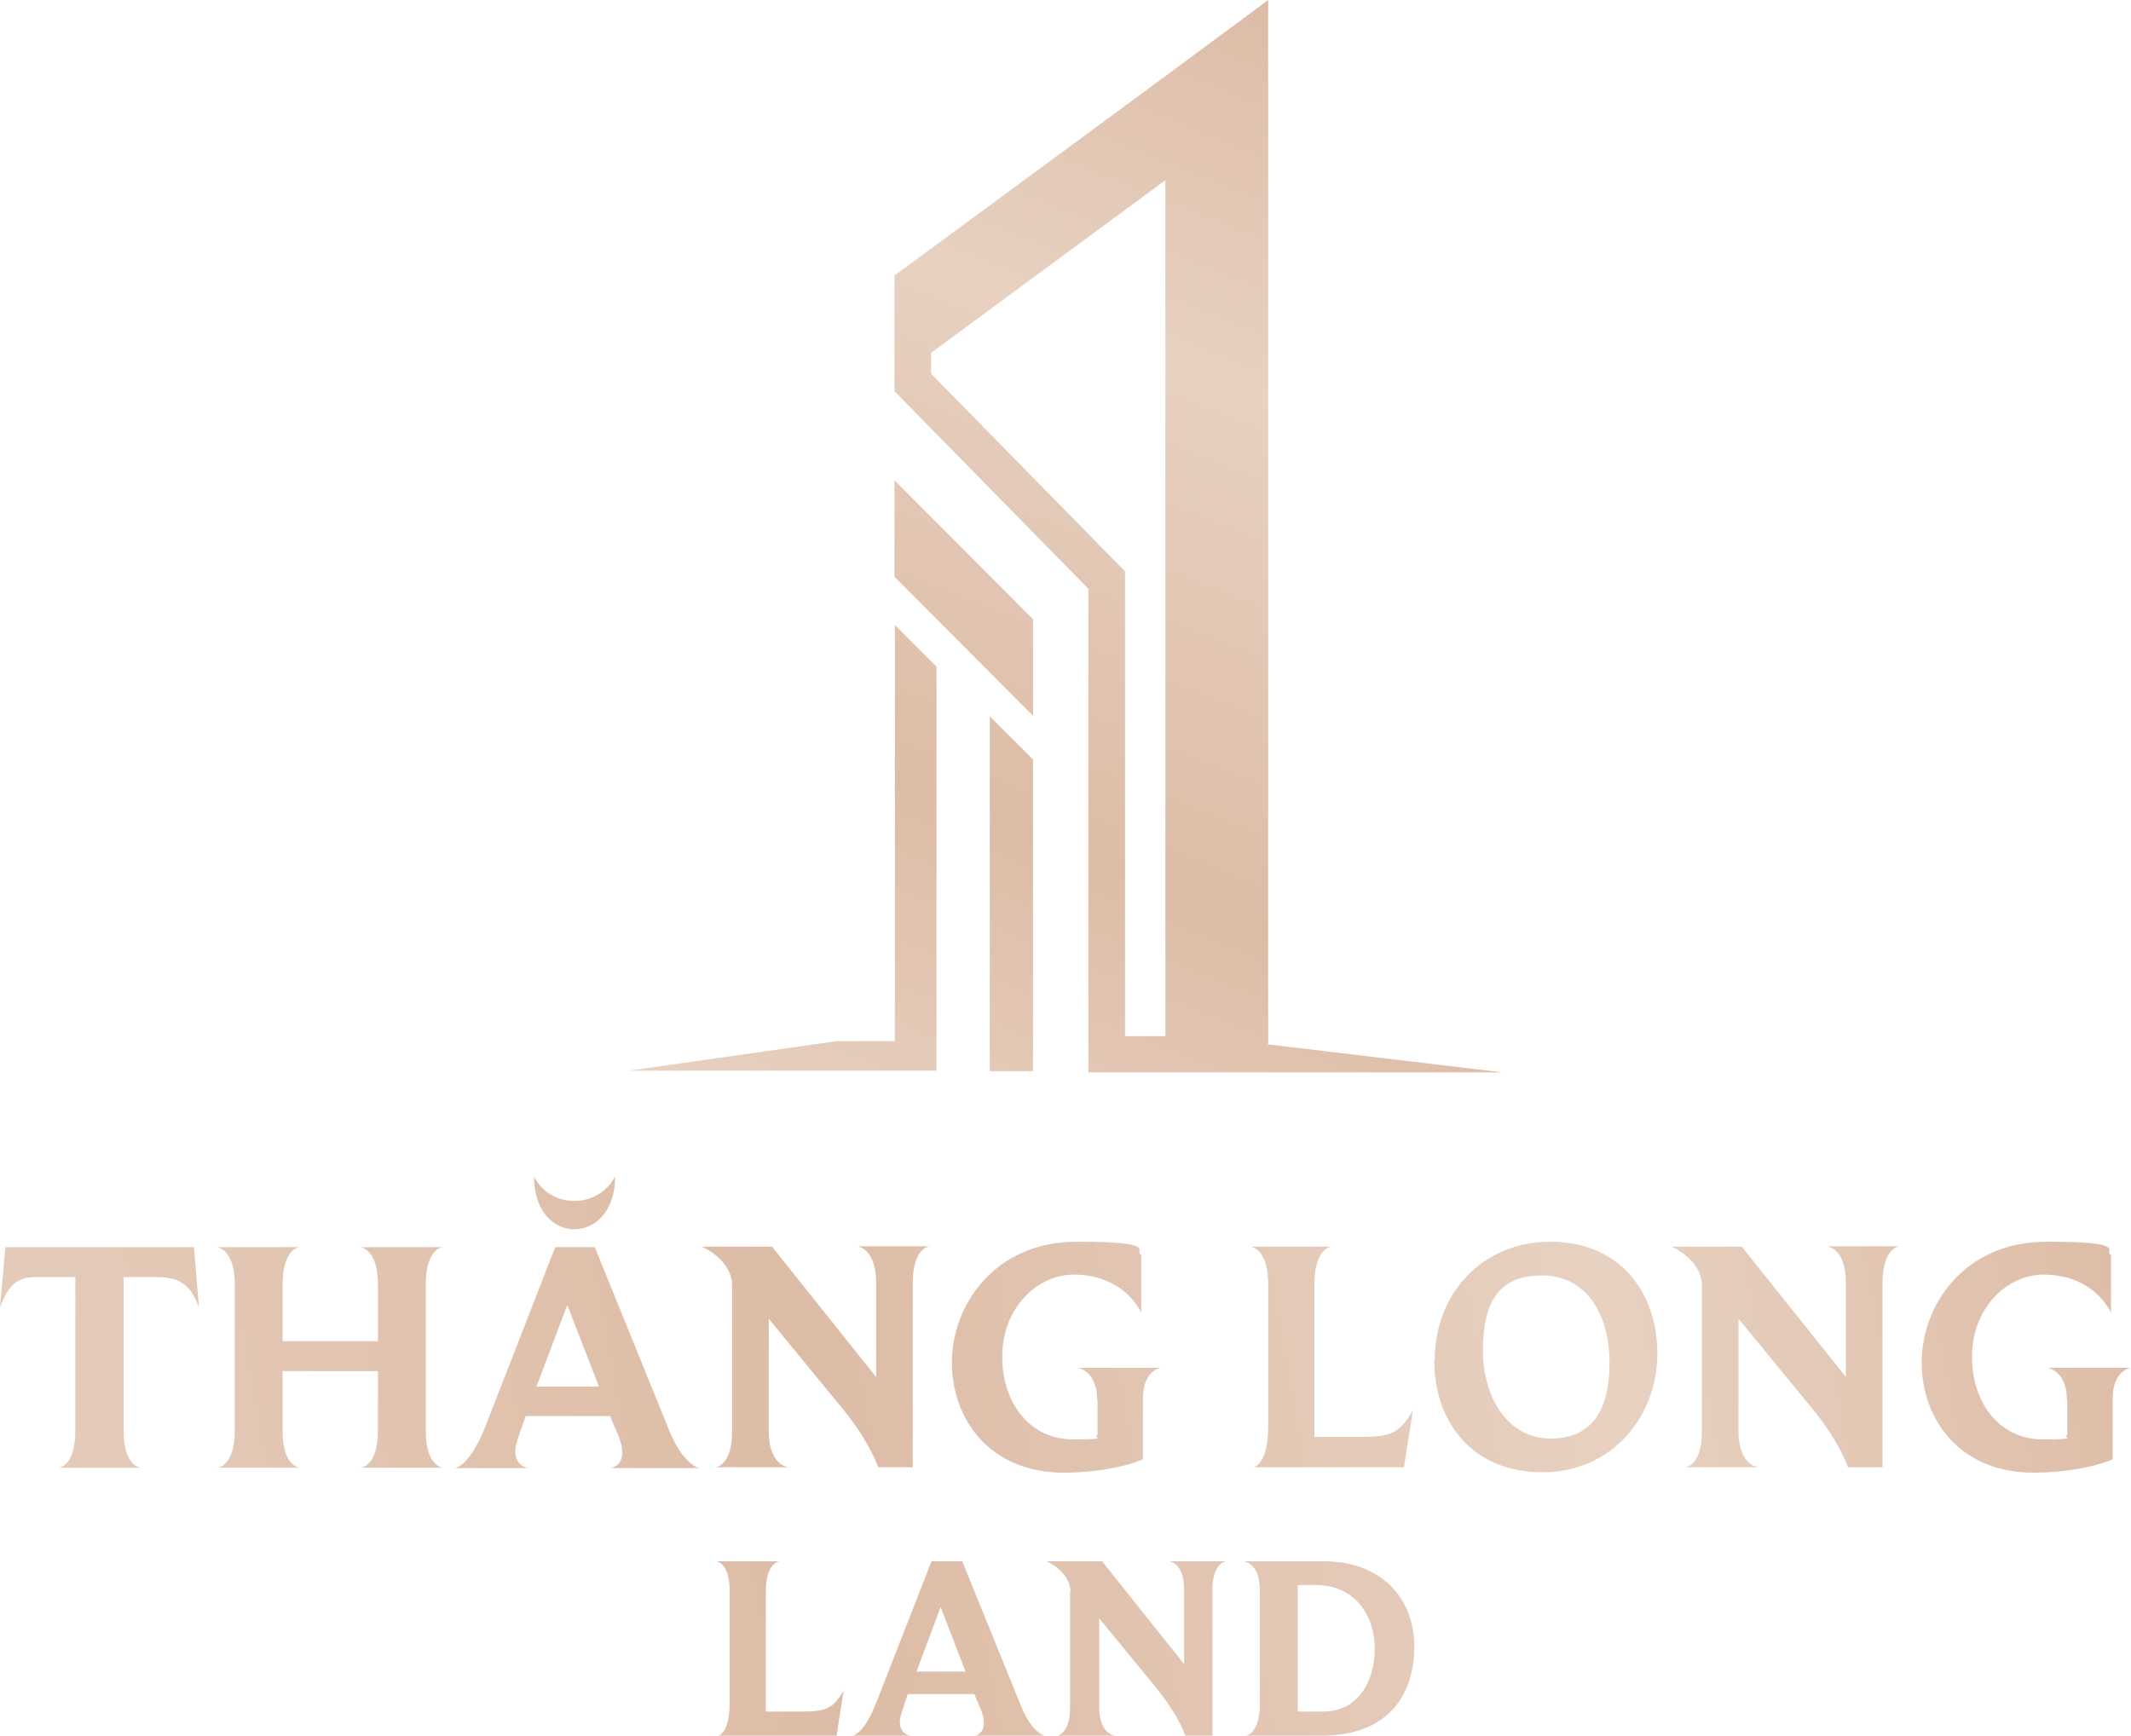
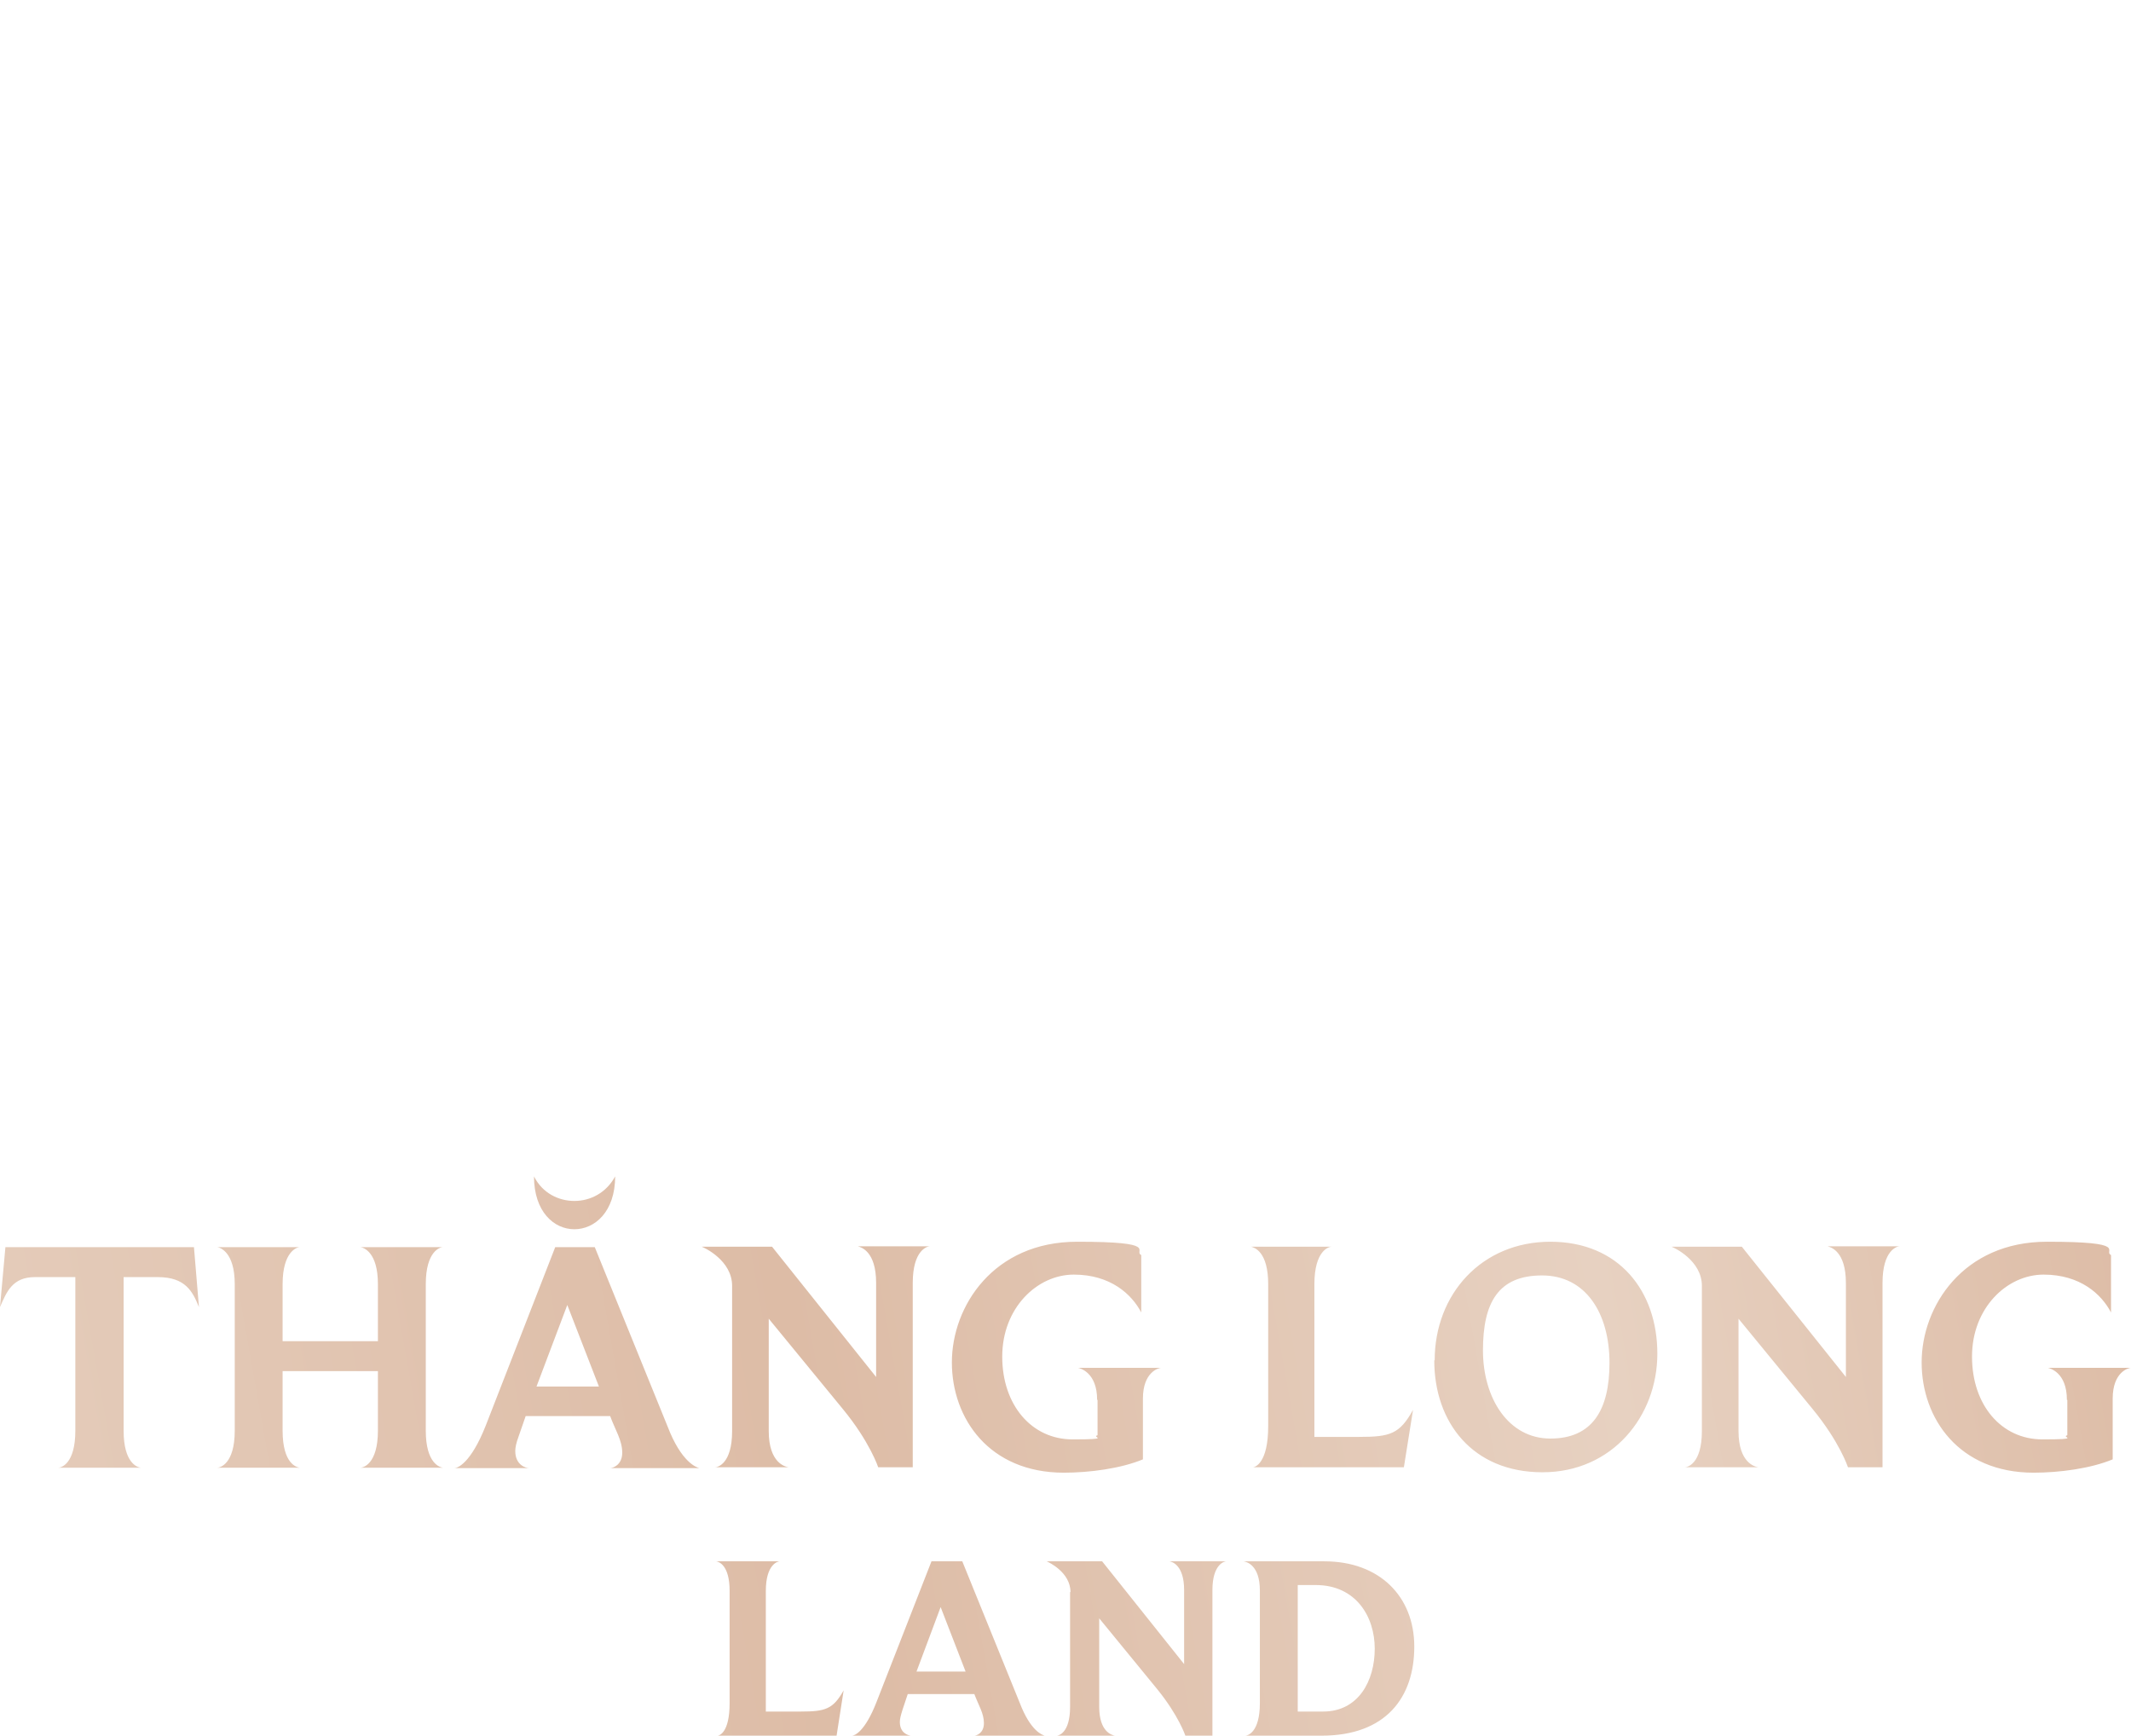
<svg xmlns="http://www.w3.org/2000/svg" width="512" height="417.1">
  <defs>
    <linearGradient id="A" x1="235.6" y1="291.6" x2="346.6" y2="16.9" gradientUnits="userSpaceOnUse">
      <stop offset="0" stop-color="#e7d1c1" />
      <stop offset=".3" stop-color="#ddbca6" />
      <stop offset=".7" stop-color="#e7d1c1" />
      <stop offset="1" stop-color="#ddbca6" />
    </linearGradient>
    <linearGradient id="B" x1="-58.3" y1="397" x2="576.8" y2="285" gradientUnits="userSpaceOnUse">
      <stop offset="0" stop-color="#e7d1c1" />
      <stop offset=".4" stop-color="#ddbca6" />
      <stop offset=".7" stop-color="#e7d1c1" />
      <stop offset=".9" stop-color="#ddbca6" />
    </linearGradient>
  </defs>
-   <path d="M304.1 250.9h.6V0l-24.3 18-.4.3-63.3 46.6-1.8 1.3V94l46.6 47.5v116.2H361l-57-6.8zm-33.8-1.9V137.3l-46.6-47.5v-5L280 43.3V249h-9.7zm-55.4-133.6l33.3 33.4V172l-33.3-33.4v-23.2zm10.1 44.9v97h-74l50-7.1h14v-100l10.1 10.1zm23.2 22.2v74.9h-10.4v-85.3l10.4 10.4z" fill="url(#A)" />
  <path d="M175.3 382.3c0-6.2-2.6-7-3.2-7.1h15.2c-.4 0-3.3.7-3.3 7.1v29h8.5c5.8 0 7.7-.6 10.2-5.1l-1.7 10.9h-28.6c.4 0 2.9-.7 2.9-7.8v-27zm48.5-7.1h7.4l13.8 34c2.6 6.8 5.4 7.7 6 7.9h-16.9c.5 0 2.3-.6 2.3-3s-1.3-4.3-2.3-7h-16l-1.3 3.9c-.4 1.3-.6 2.1-.6 2.8 0 2.7 2 3.2 2.6 3.3h-14.1c.6 0 3.1-.9 5.9-8.1l13.2-33.8zm8.2 26.5l-6-15.5-5.8 15.5H232zm25.2-19.1c0-4.8-5.3-7.2-5.7-7.4h13.3l19.7 24.7v-17.8c0-6-2.9-6.8-3.5-6.9h13.6c-.4 0-3.3.7-3.3 6.9v35h-6.5s-1.6-4.8-6.7-11.1l-14-17.1v21.3c0 6 3.1 6.8 3.8 6.9h-14c.4 0 3.2-.6 3.2-6.9v-27.6zm45.5-.4c0-6.2-3.3-6.9-3.9-7h19.4c13.2 0 21.6 8.4 21.6 20.5s-6.7 21.4-22.3 21.4h-18.3c.5 0 3.5-.7 3.5-7.8v-27zm15.2 29.1c8.5 0 12.4-7.4 12.4-15.1s-4.5-15.3-14.2-15.3h-4.3v30.4h6.2zM18.1 306.9H8.4c-5.4 0-6.8 3.5-8.4 7.2l1.3-14.4h45.3l1.2 14.4c-1.5-3.7-3.2-7.2-9.9-7.2h-8.2v36.9c0 7.8 3.3 8.8 4.1 8.9H14c.7 0 4.1-.9 4.1-8.9v-36.9zm38.3 1.7c0-7.7-3.5-8.8-4.2-8.9H72c-.6 0-4.1 1-4.1 8.9v13.7h22.9v-13.7c0-7.8-3.5-8.8-4.2-8.9h19.8c-.6 0-4.1.9-4.1 8.9v35.2c0 7.9 3.4 8.8 4.1 8.9H86.6c.6 0 4.2-.8 4.2-8.9v-14.3H67.9v14.3c0 8 3.4 8.8 4.1 8.9H52.2c.6 0 4.2-.8 4.2-8.9v-35.2zm77.1-8.9h9.4l17.5 43.1c3.3 8.6 6.9 9.8 7.6 10h-21.4c.6 0 2.9-.7 2.9-3.7s-1.7-5.5-2.9-8.8h-20.3l-1.7 4.9c-.6 1.6-.8 2.7-.8 3.5 0 3.4 2.6 4.1 3.3 4.1h-17.9c.7 0 3.9-1.1 7.5-10.2l16.7-42.9zm4.5-11.1c3.9 0 7.7-2 9.8-5.9 0 8.5-4.9 12.7-9.8 12.7s-9.7-4.2-9.7-12.7c2 4 5.9 5.9 9.7 5.9zm5.9 44.6l-7.6-19.6-7.4 19.6h15zm32-24.2c0-6.1-6.7-9.2-7.3-9.4h16.9l25 31.3v-22.6c0-7.7-3.7-8.6-4.4-8.8h17.3c-.6 0-4.1.9-4.1 8.8v44.3H211s-2-6.1-8.5-14l-17.8-21.7v27c0 7.7 4 8.6 4.8 8.7h-17.7c.6 0 4.1-.8 4.1-8.7v-35zm87.7 27.4c0-6.6-4.1-7.6-4.6-7.7h20c-.6 0-4.4 1-4.4 7.4v14.6c-5.3 2.2-12.8 3.2-19 3.2-17.9 0-26.9-13-26.9-26.5s10-29 30.1-29 13.4 2.2 15.4 3.2v13.8c-2.3-4.4-7.4-9.1-16.2-9.1s-17.2 8-17.2 19.7 7.1 19.9 16.9 19.9 4.3-.5 6-1v-8.5zm41.1-27.8c0-7.8-3.3-8.8-4.1-9h19.3c-.6 0-4.1.9-4.1 9v36.7h10.8c7.4 0 9.7-.7 12.9-6.5l-2.2 13.8H301c.5 0 3.7-.9 3.7-9.9v-34.2zm40 18.3c0-15.9 11.3-28.5 27.8-28.5s25.7 11.9 25.7 26.9-10.8 28.5-27.6 28.5-26-12-26-26.9zm42 .6c0-11.9-5.7-21-16.2-21s-14.2 6.5-14.2 18 6.1 21.2 16.2 21.2 14.2-6.9 14.2-18.2zm22.2-18.5c0-6.1-6.7-9.2-7.3-9.4h16.9l25 31.3v-22.6c0-7.7-3.7-8.6-4.4-8.8h17.3c-.6 0-4.1.9-4.1 8.8v44.3H444s-2-6.1-8.5-14l-17.8-21.7v27c0 7.7 4 8.6 4.8 8.7h-17.7c.6 0 4.1-.8 4.1-8.7v-35zm87.7 27.4c0-6.6-4.1-7.6-4.6-7.7h20c-.6 0-4.4 1-4.4 7.4v14.6c-5.3 2.2-12.8 3.2-19 3.2-17.9 0-26.9-13-26.9-26.5s10-29 30.1-29 13.4 2.2 15.4 3.2v13.8c-2.3-4.4-7.4-9.1-16.2-9.1s-17.2 8-17.2 19.7 7.1 19.9 16.9 19.9 4.3-.5 6-1v-8.5z" fill="url(#B)" />
</svg>